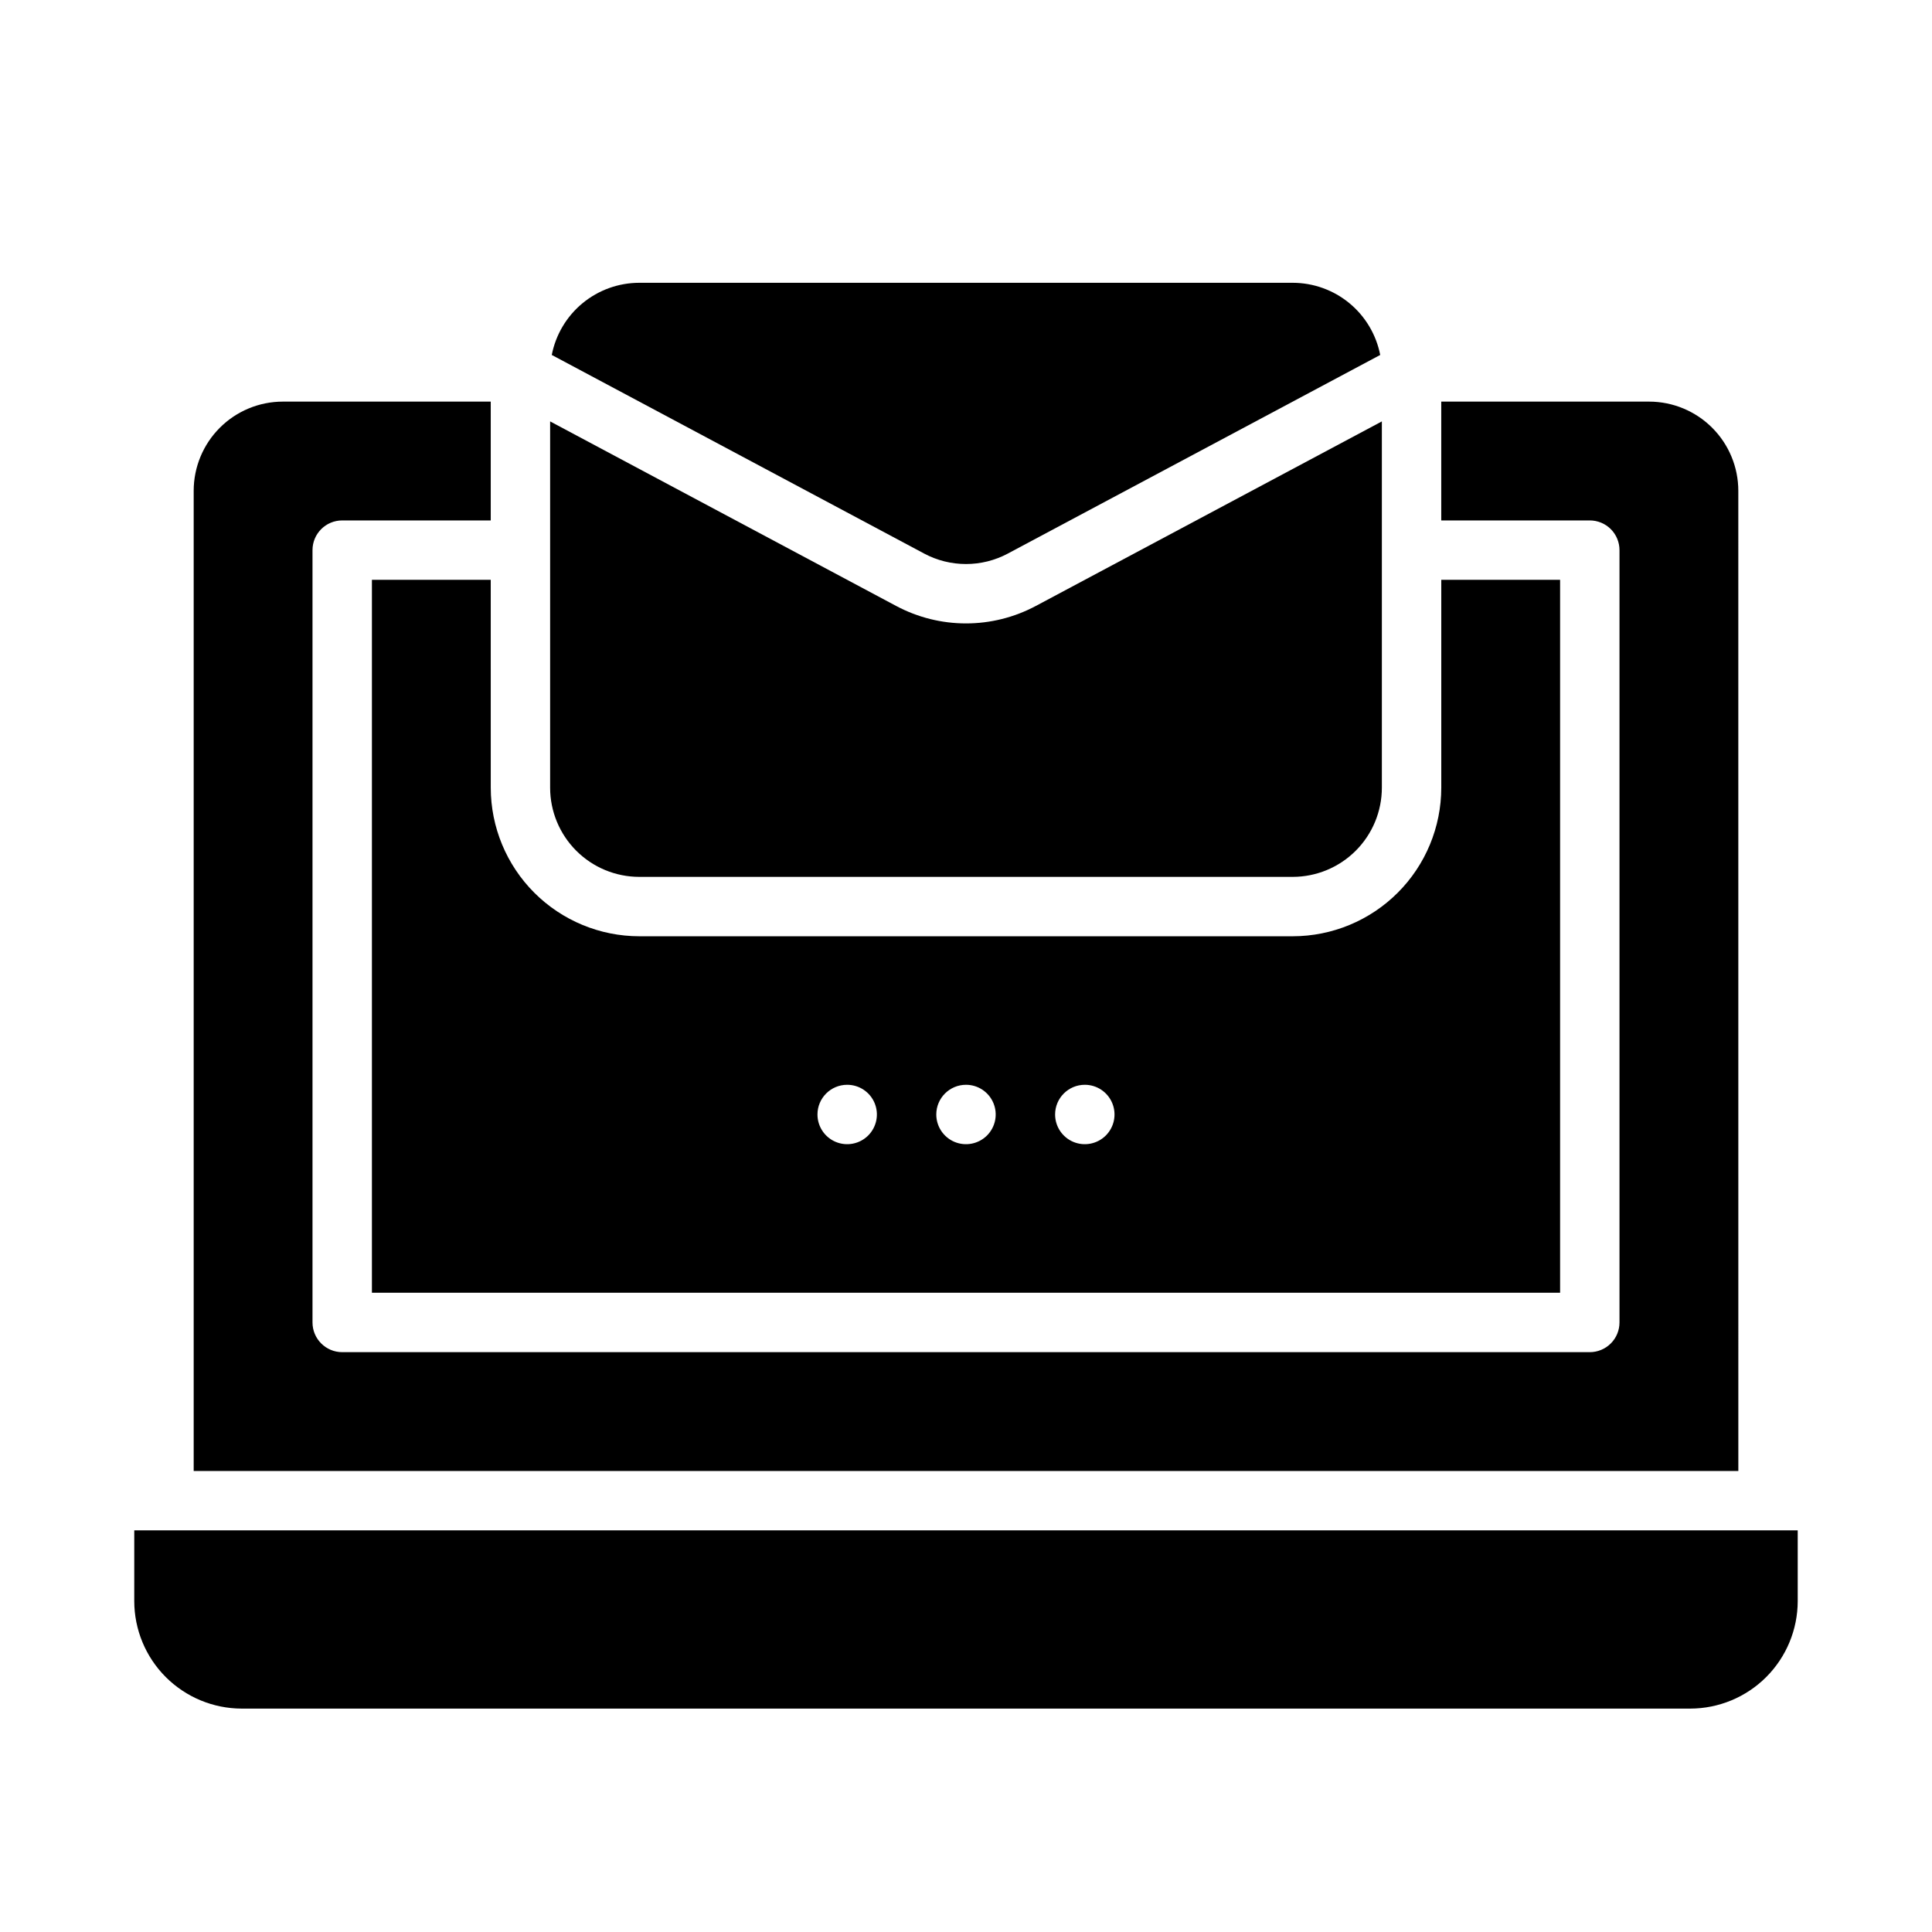
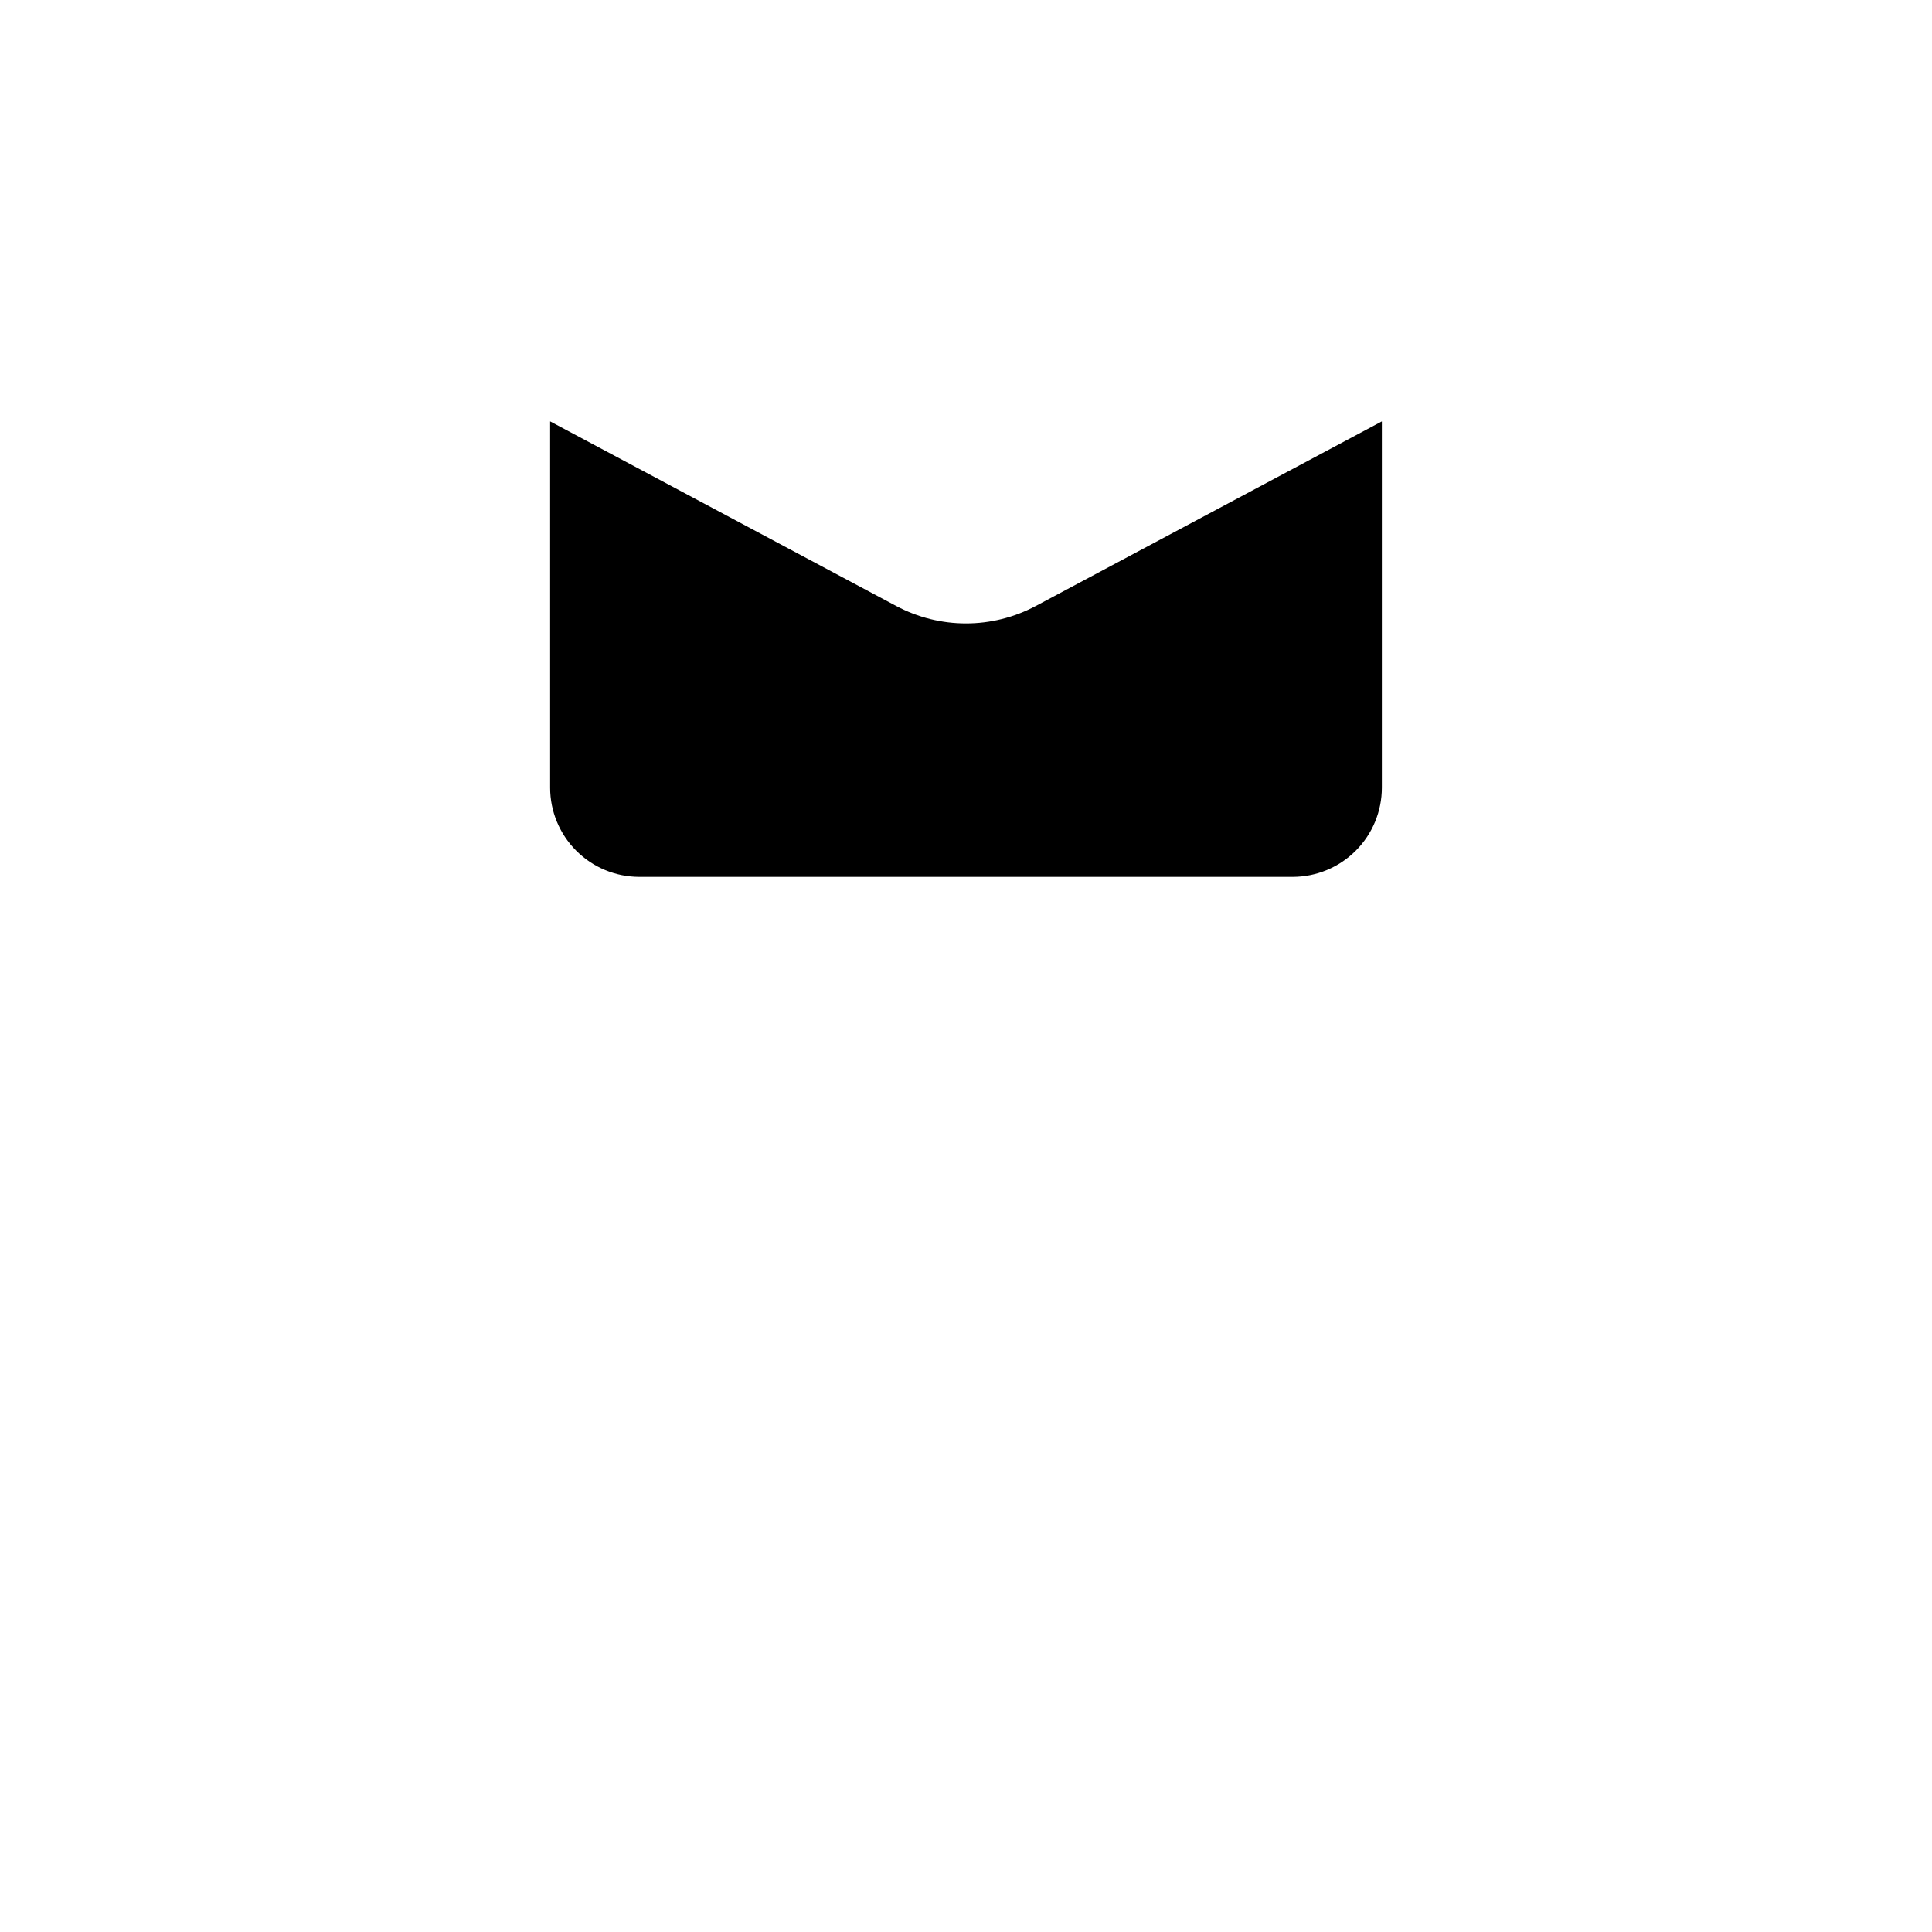
<svg xmlns="http://www.w3.org/2000/svg" fill="#000000" width="800px" height="800px" version="1.1" viewBox="144 144 512 512">
  <g>
-     <path d="m604.67 274.05c-0.008-6.262-2.5-12.266-6.926-16.691-4.426-4.426-10.43-6.918-16.691-6.926h-55.105v31.488h39.363c2.086 0 4.09 0.828 5.566 2.305 1.477 1.477 2.305 3.481 2.305 5.566v204.67c0 2.09-0.828 4.094-2.305 5.566-1.477 1.477-3.481 2.309-5.566 2.309h-330.62c-4.348 0-7.875-3.527-7.875-7.875v-204.67c0-4.348 3.527-7.871 7.875-7.871h39.359v-31.488h-55.105c-6.262 0.008-12.262 2.496-16.691 6.926-4.426 4.426-6.918 10.43-6.926 16.691v259.78h409.35z" />
-     <path d="m179.58 568.31c0.008 7.551 3.012 14.793 8.352 20.133 5.344 5.34 12.582 8.344 20.137 8.355h383.86c7.551-0.012 14.793-3.016 20.133-8.355 5.34-5.34 8.344-12.582 8.352-20.133v-18.746h-440.83z" />
    <path d="m313.41 376.38h173.18c6.262-0.008 12.266-2.5 16.691-6.926 4.43-4.426 6.918-10.43 6.926-16.691v-97.086l-91.688 48.898c-11.574 6.184-25.469 6.184-37.043 0l-91.688-48.898v97.086c0.008 6.262 2.5 12.266 6.926 16.691 4.426 4.43 10.43 6.918 16.691 6.926z" />
-     <path d="m411.11 290.69 98.66-52.621c-1.051-5.379-3.938-10.23-8.164-13.719-4.227-3.488-9.535-5.398-15.02-5.406h-173.18c-5.481 0.008-10.789 1.918-15.02 5.406-4.227 3.488-7.113 8.34-8.164 13.719l98.664 52.621c6.941 3.711 15.281 3.711 22.227 0z" />
-     <path d="m274.05 297.66h-31.488v188.93h314.88v-188.93h-31.488v55.105-0.004c-0.012 10.438-4.16 20.441-11.539 27.82-7.379 7.379-17.383 11.527-27.82 11.539h-173.18c-10.434-0.012-20.441-4.16-27.82-11.539-7.379-7.379-11.527-17.383-11.539-27.82zm157.44 133.82c3.184 0 6.051 1.918 7.269 4.859s0.547 6.324-1.703 8.578c-2.254 2.25-5.641 2.926-8.582 1.707s-4.859-4.09-4.859-7.273c0-4.348 3.527-7.871 7.875-7.871zm-31.488 0c3.184 0 6.055 1.918 7.269 4.859 1.219 2.941 0.547 6.324-1.703 8.578-2.254 2.25-5.641 2.926-8.582 1.707s-4.859-4.09-4.859-7.273c0-4.348 3.527-7.871 7.875-7.871zm-31.488 0c3.184 0 6.055 1.918 7.273 4.859 1.215 2.941 0.543 6.324-1.707 8.578-2.254 2.25-5.637 2.926-8.582 1.707-2.941-1.219-4.859-4.09-4.859-7.273 0-4.348 3.527-7.871 7.875-7.871z" />
  </g>
</svg>